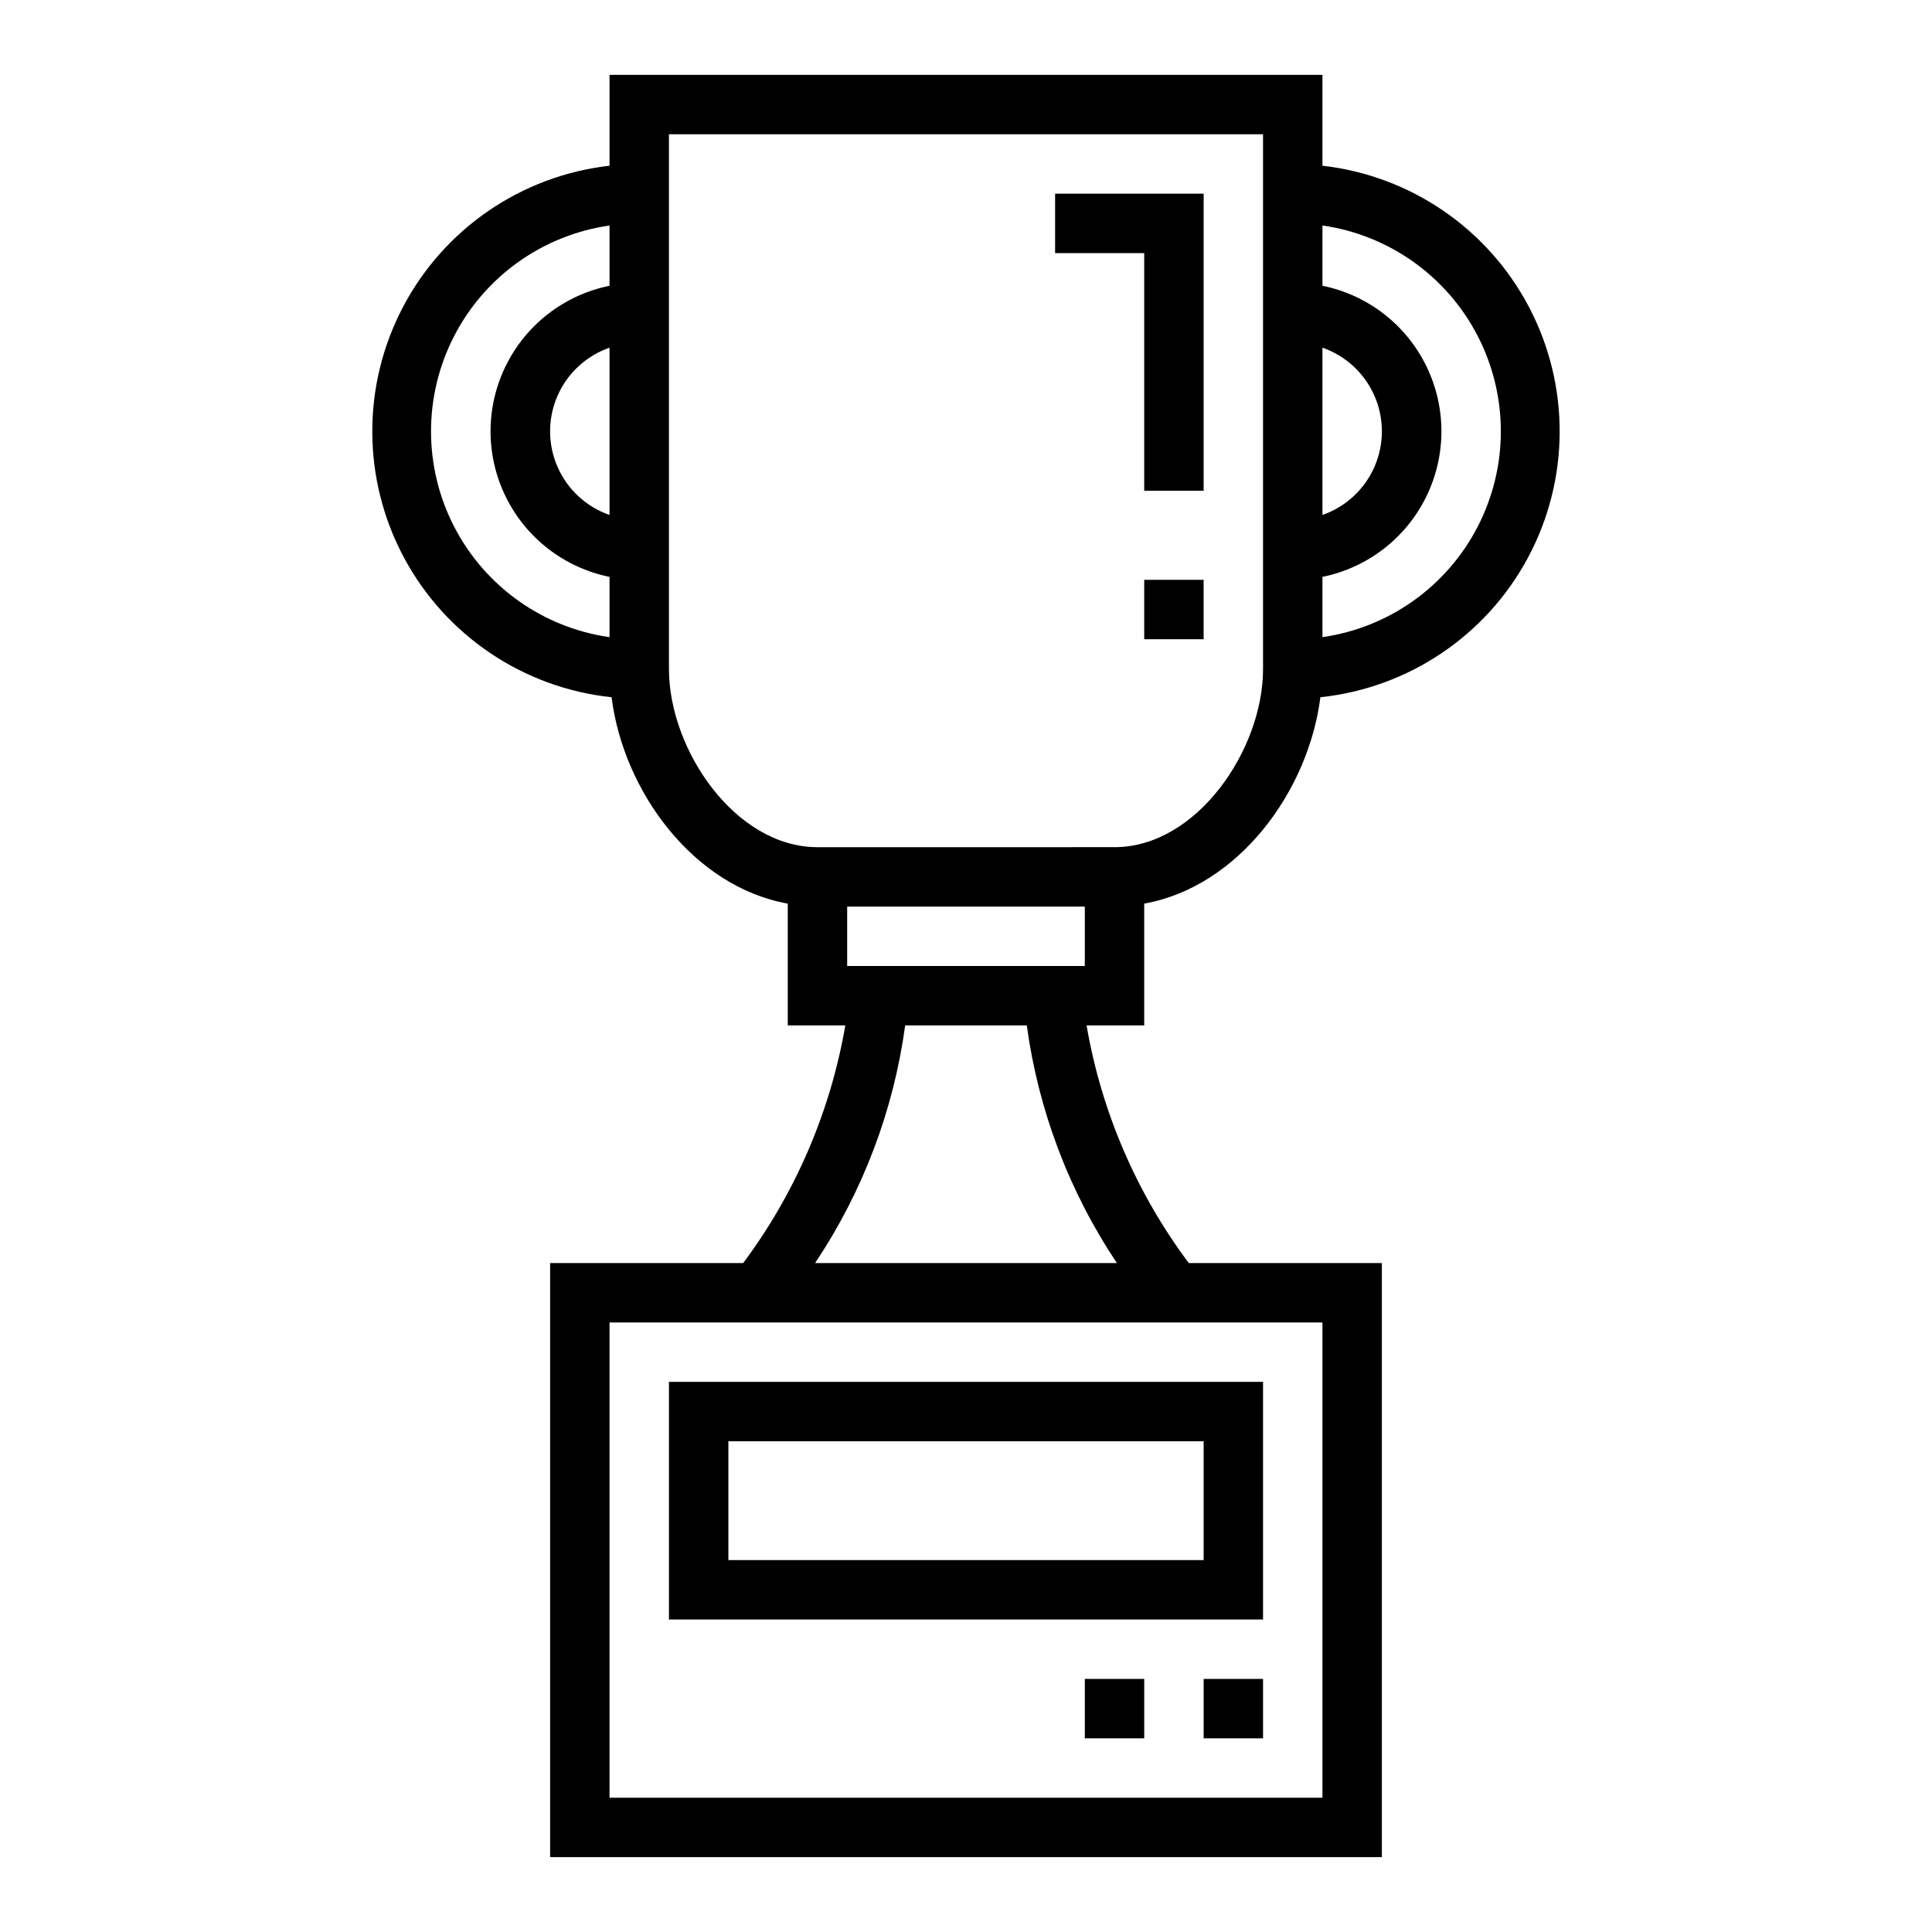
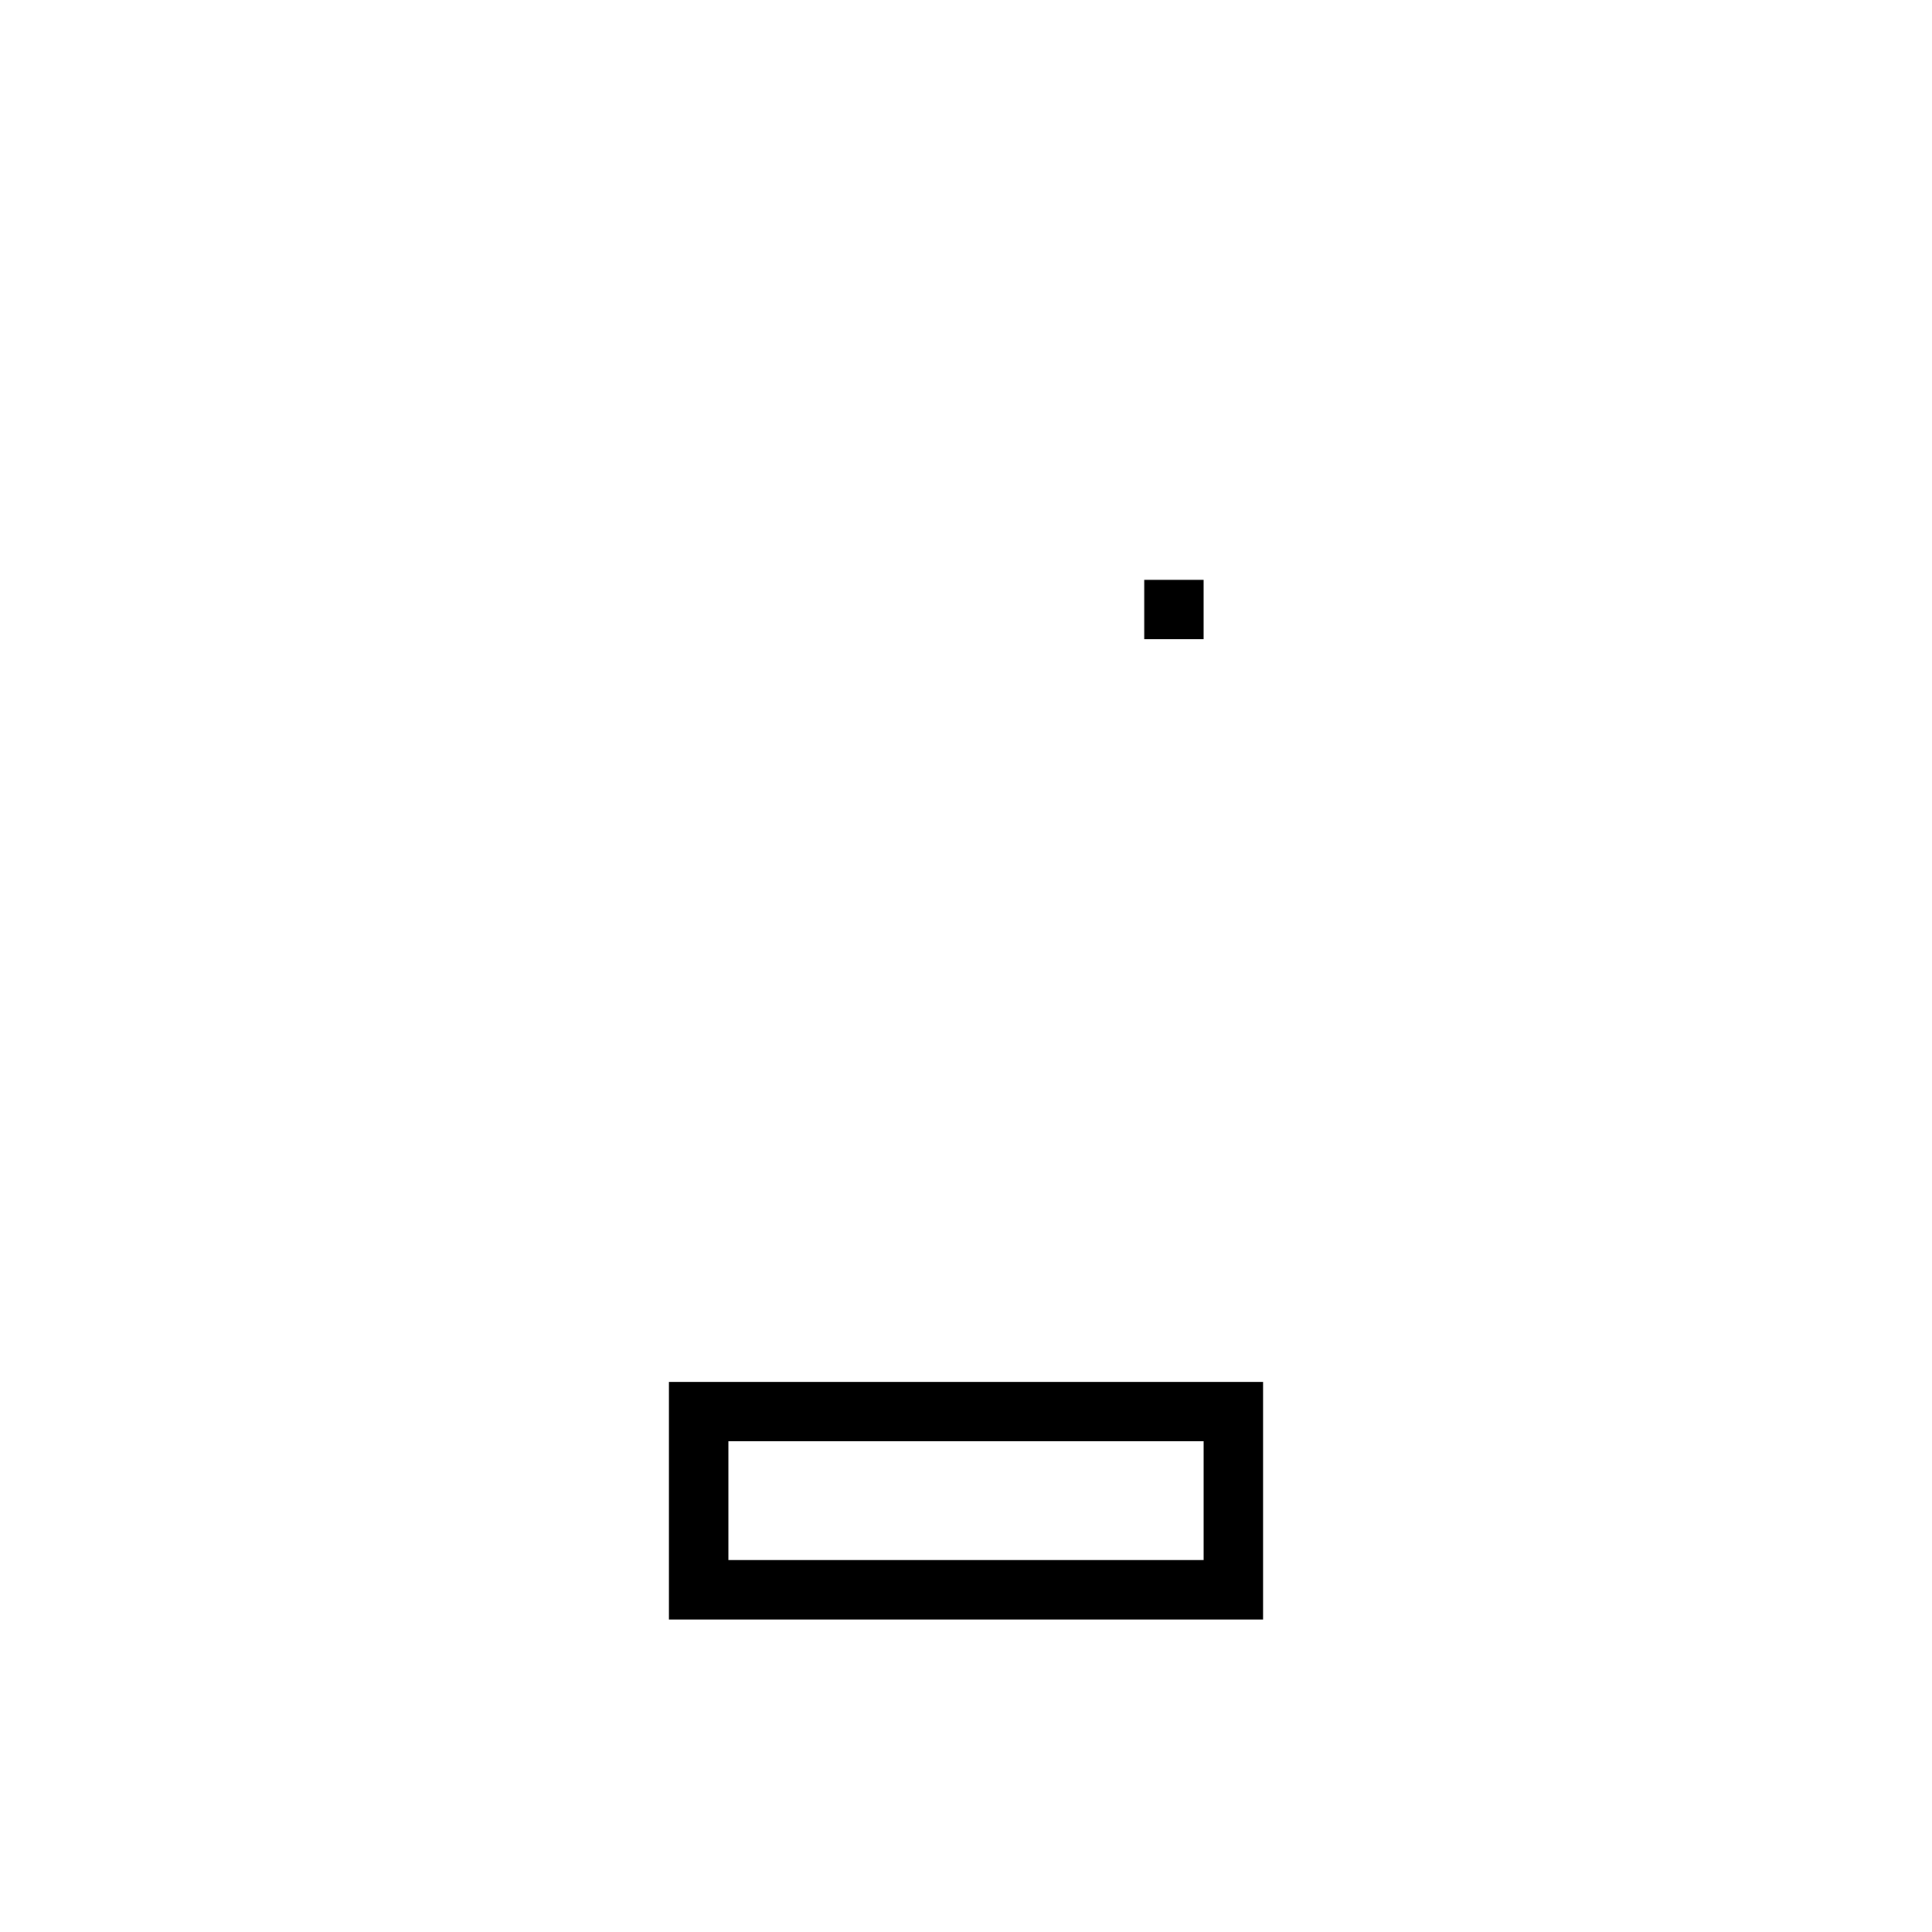
<svg xmlns="http://www.w3.org/2000/svg" fill="#000000" width="800px" height="800px" version="1.1" viewBox="144 144 512 512">
  <g>
    <path d="m478.72 510.21h-157.44v62.977h157.44zm-15.742 47.23h-125.95v-31.488h125.95z" />
-     <path d="m462.98 588.93h15.742v15.742h-15.742z" />
-     <path d="m431.49 588.93h15.742v15.742h-15.742z" />
-     <path d="m494.46 187.92v-24.082h-188.93v24.082c-23.332 2.644-43.836 16.676-54.75 37.469-10.914 20.789-10.82 45.637 0.254 66.34 11.074 20.707 31.688 34.582 55.039 37.047 3.148 24.977 21.703 50.199 46.688 54.695v32.273h15.258c-3.941 22.828-13.215 44.406-27.066 62.977h-51.168v157.44h220.42v-157.44h-51.168c-13.879-18.555-23.16-40.141-27.082-62.977h15.273v-32.273c24.984-4.496 43.516-29.719 46.688-54.695 23.352-2.465 43.965-16.34 55.039-37.047 11.074-20.703 11.168-45.551 0.254-66.34-10.91-20.793-31.418-34.824-54.75-37.469zm-188.93 92.551c-6.176-2.148-11.172-6.777-13.789-12.77-2.617-5.992-2.617-12.805 0-18.793 2.617-5.992 7.613-10.621 13.789-12.773zm0-60.738c-11.957 2.426-22.109 10.262-27.492 21.211-5.383 10.949-5.383 23.773 0 34.723 5.383 10.949 15.535 18.781 27.492 21.211v15.98c-17.656-2.523-32.996-13.438-41.172-29.285-8.176-15.852-8.176-34.676 0-50.527 8.176-15.848 23.516-26.762 41.172-29.285zm188.93 274.73v125.95h-188.93v-125.95zm-54.473-15.742h-79.98c12.641-18.906 20.805-40.441 23.875-62.977h32.23c3.07 22.535 11.238 44.07 23.875 62.977zm-71.477-78.719v-15.746h62.977v15.742zm110.21-78.723c0 21.395-17.555 47.23-39.359 47.23l-78.723 0.004c-21.805 0-39.359-25.836-39.359-47.23v-141.7h157.44zm15.742-85.145c6.176 2.152 11.172 6.781 13.789 12.773 2.617 5.988 2.617 12.801 0 18.793-2.617 5.992-7.613 10.621-13.789 12.77zm0 76.711v-15.969c11.957-2.43 22.113-10.262 27.492-21.211 5.383-10.949 5.383-23.773 0-34.723-5.379-10.949-15.535-18.785-27.492-21.211v-15.973c17.648 2.531 32.98 13.445 41.148 29.289 8.172 15.848 8.172 34.664 0 50.508-8.168 15.848-23.5 26.762-41.148 29.293z" />
-     <path d="m447.23 274.05h15.746v-78.723h-39.363v15.746h23.617z" />
    <path d="m447.23 297.66h15.742v15.742h-15.742z" />
  </g>
</svg>